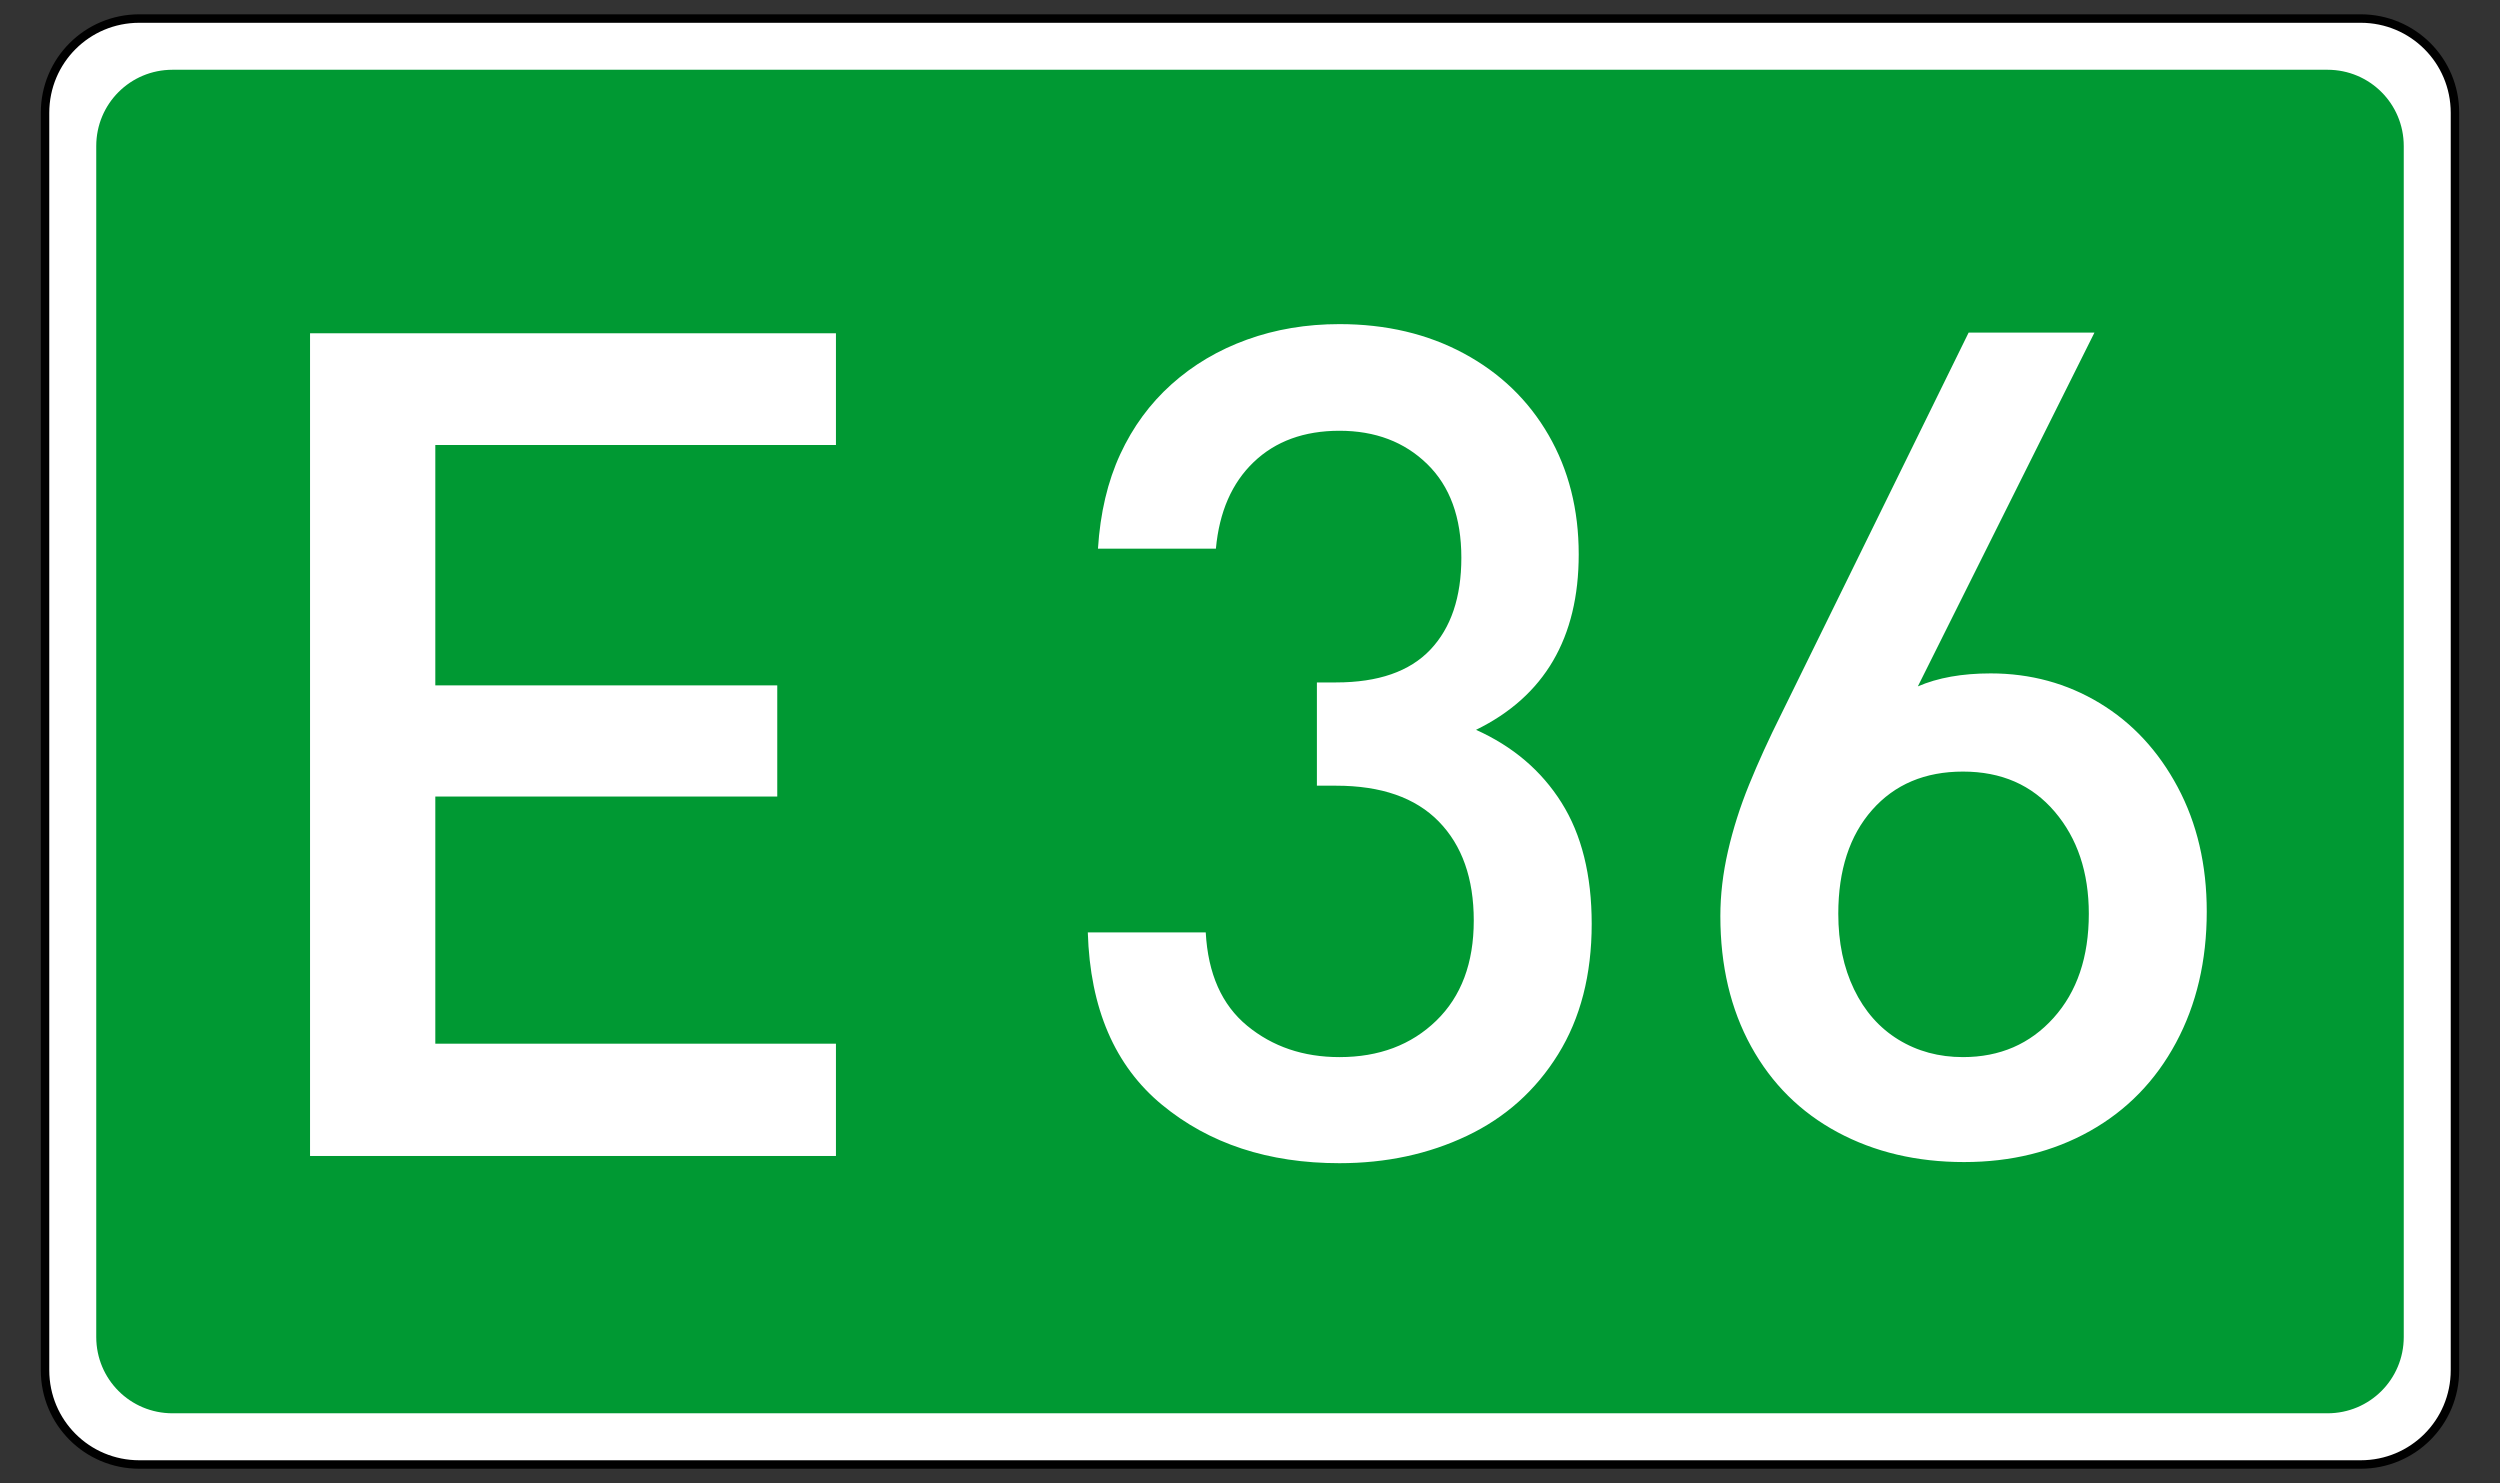
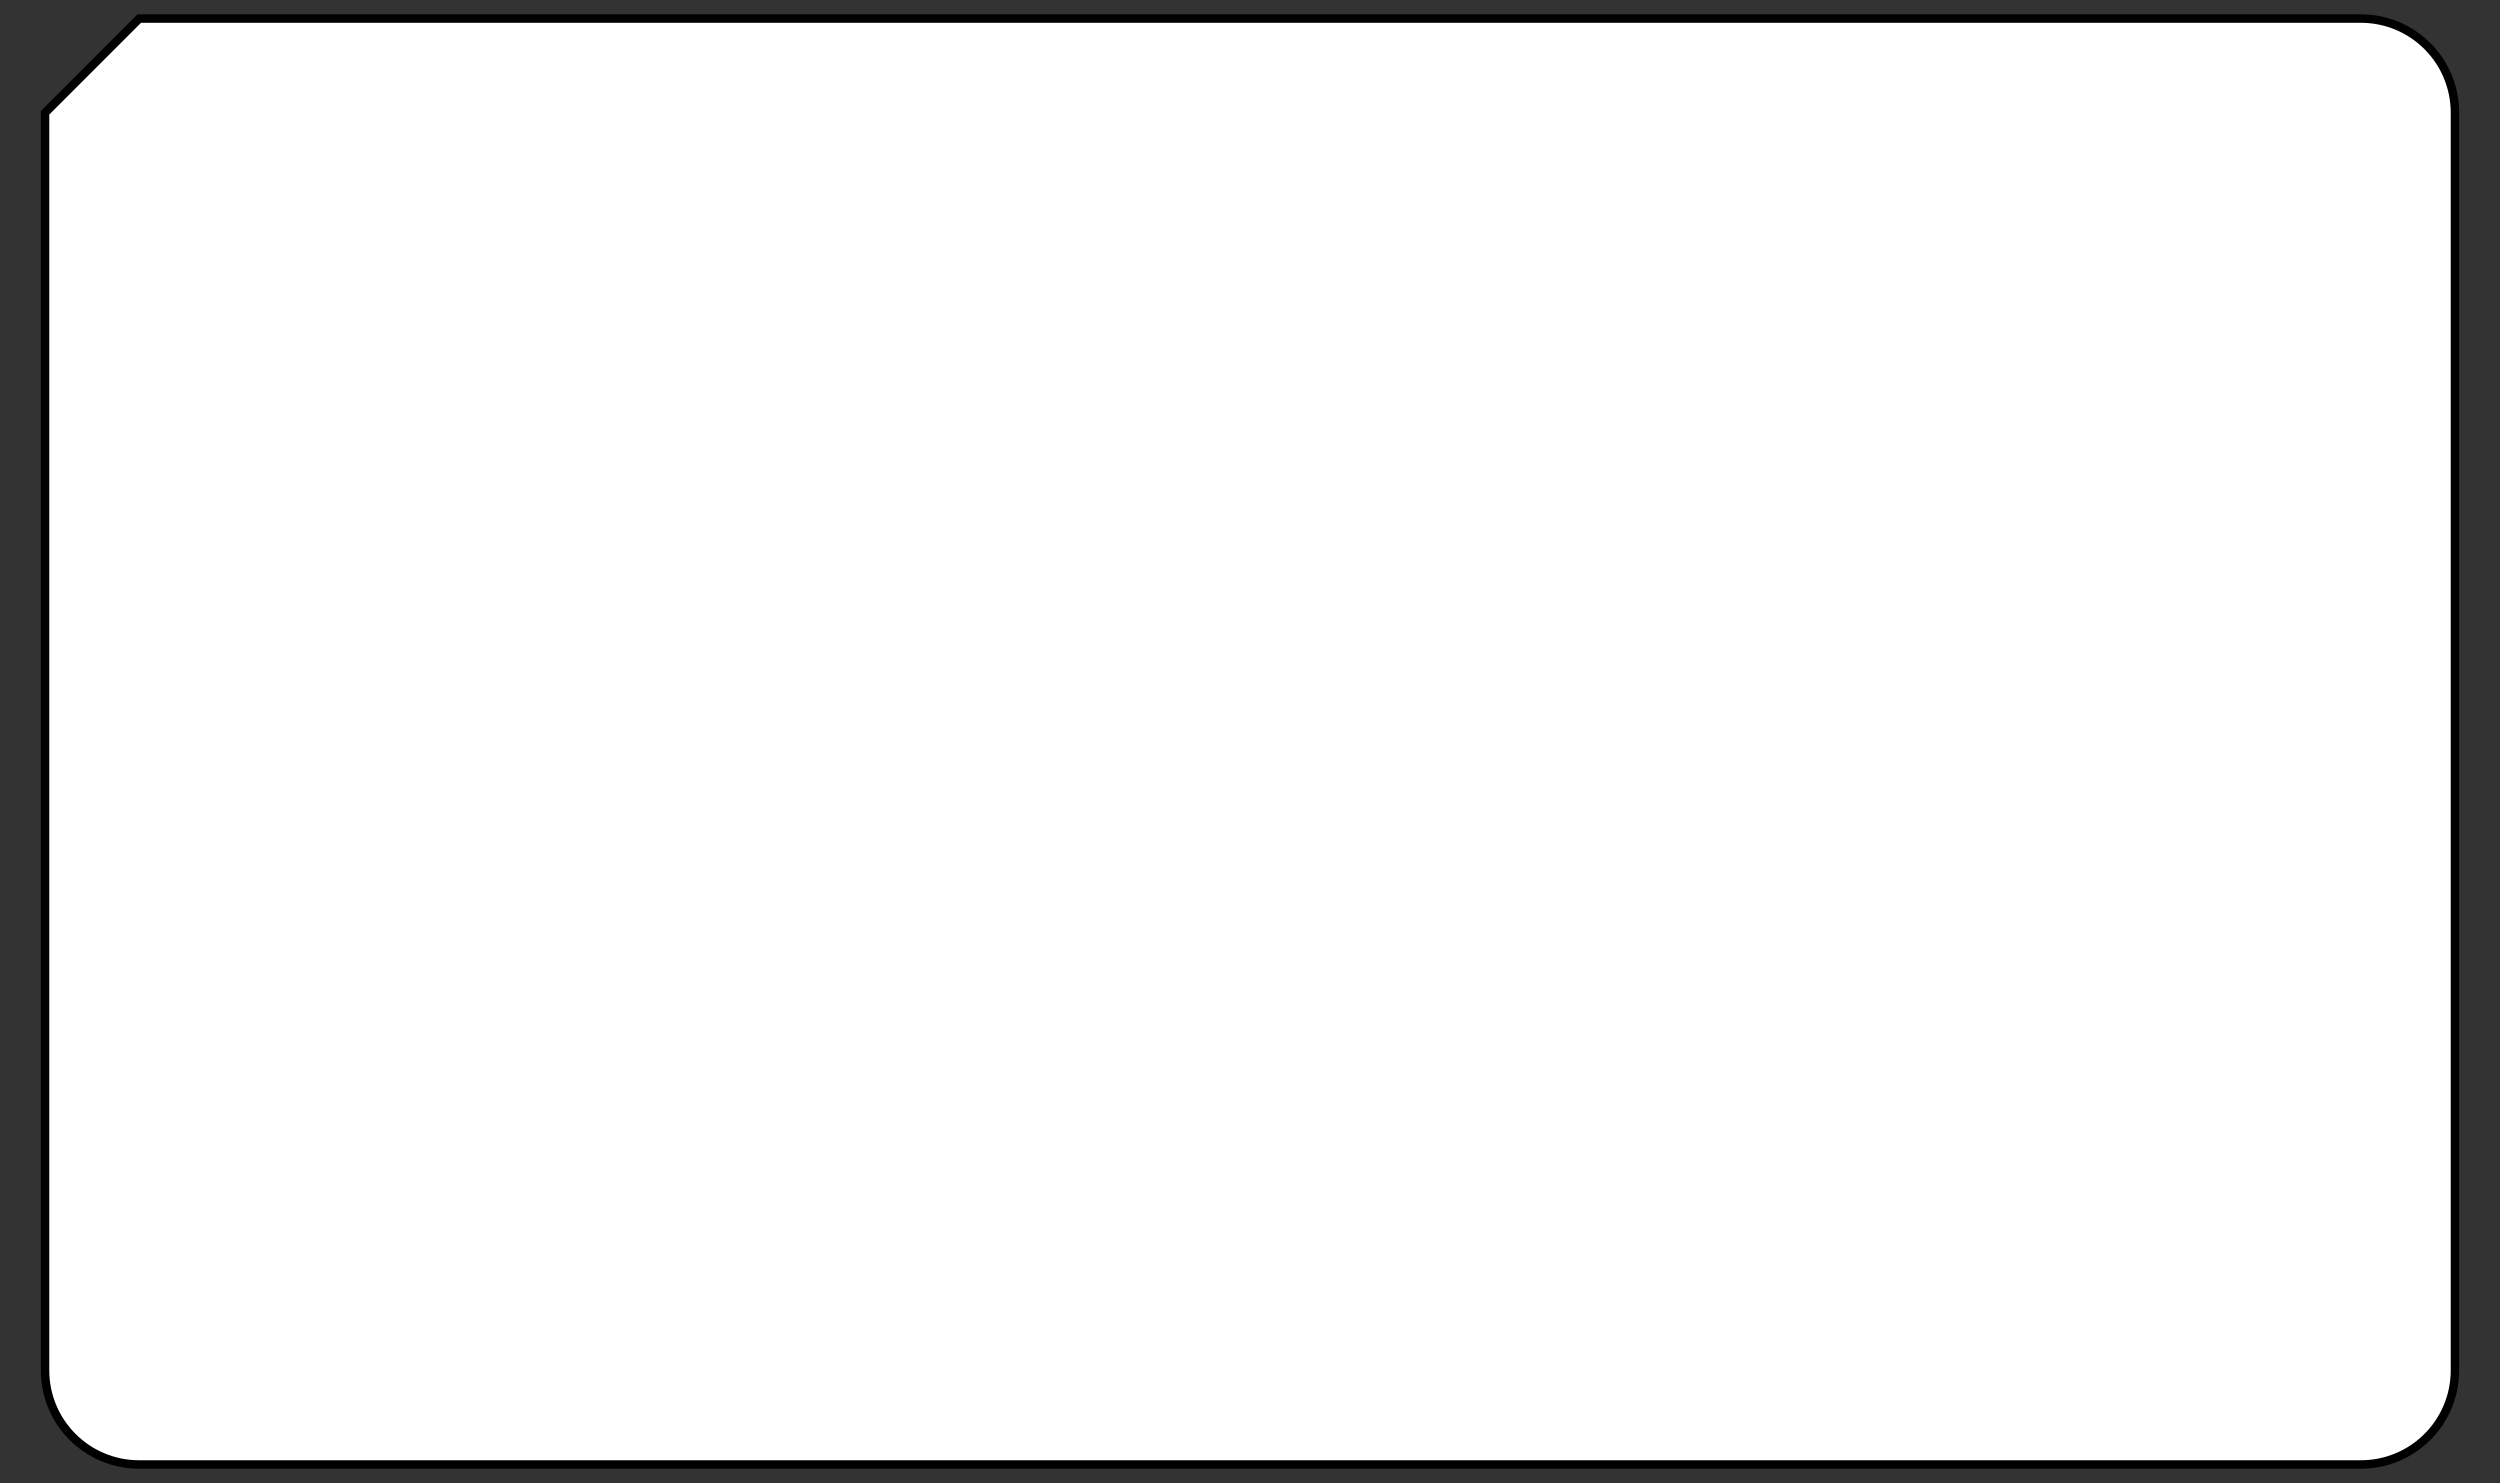
<svg xmlns="http://www.w3.org/2000/svg" xmlns:ns1="http://sodipodi.sourceforge.net/DTD/sodipodi-0.dtd" xmlns:ns2="http://www.inkscape.org/namespaces/inkscape" version="1.0" width="590" height="350" id="svg2" ns1:version="0.32" ns2:version="0.44" ns1:docname="European Road 36 number.svg" ns1:docbase="D:\pictures\Traffic\Greece\numbers SVG">
  <rect width="100%" height="100%" fill="#333333" stroke="none" />
  <ns1:namedview ns2:window-height="975" ns2:window-width="1280" ns2:pageshadow="2" ns2:pageopacity="0.0" guidetolerance="10.0" gridtolerance="10.0" objecttolerance="10.0" borderopacity="1.0" bordercolor="#666666" pagecolor="#ffffff" id="base" ns2:zoom="1.0885714" ns2:cx="359.9259" ns2:cy="175" ns2:window-x="-4" ns2:window-y="-4" ns2:current-layer="svg2" />
  <defs id="defs13" />
-   <path style="fill:white;stroke:black;stroke-width:2;stroke-miterlimit:4;stroke-opacity:1" d="M 32.878,4.377 L 557.122,4.377 C 569.448,4.377 579.372,14.301 579.372,26.627 L 579.372,323.373 C 579.372,335.699 569.448,345.623 557.122,345.623 L 32.878,345.623 C 20.552,345.623 10.628,335.699 10.628,323.373 L 10.628,26.627 C 10.628,14.301 20.552,4.377 32.878,4.377 z " id="rect4" />
-   <path style="fill:#093;fill-opacity:1;stroke:none" d="M 40.714,16.463 L 549.286,16.463 C 559.258,16.463 567.286,24.491 567.286,34.463 L 567.286,315.537 C 567.286,325.509 559.258,333.537 549.286,333.537 L 40.714,333.537 C 30.742,333.537 22.714,325.509 22.714,315.537 L 22.714,34.463 C 22.714,24.491 30.742,16.463 40.714,16.463 z " id="rect6" />
-   <path style="font-size:272.727px;font-style:normal;font-variant:normal;font-weight:normal;font-stretch:normal;text-align:start;line-height:100%;writing-mode:lr-tb;text-anchor:start;fill:white;fill-opacity:1;stroke:none;stroke-width:1px;stroke-linecap:butt;stroke-linejoin:miter;stroke-opacity:1;font-family:DIN Medium" d="M 197.282,272.811 L 73.17,272.811 L 73.17,78.653 L 197.282,78.653 L 197.282,105.02 L 102.734,105.02 L 102.734,161.749 L 183.433,161.749 L 183.433,187.983 L 102.734,187.983 L 102.734,246.311 L 197.282,246.311 L 197.282,272.811 z " id="text1926" />
-   <path style="font-size:272.727px;font-style:normal;font-variant:normal;font-weight:normal;font-stretch:normal;text-align:start;line-height:100%;writing-mode:lr-tb;text-anchor:start;fill:white;fill-opacity:1;stroke:none;stroke-width:1px;stroke-linecap:butt;stroke-linejoin:miter;stroke-opacity:1;font-family:DIN Medium" d="M 375.641,218.05 C 375.641,230.035 373,240.289 367.718,248.811 C 362.435,257.334 355.266,263.748 346.211,268.054 C 337.156,272.36 327.124,274.513 316.115,274.513 C 299.336,274.513 285.376,269.918 274.234,260.73 C 263.092,251.541 257.255,237.98 256.722,220.047 L 284.554,220.047 C 285.087,229.813 288.35,237.159 294.342,242.086 C 300.335,247.014 307.592,249.477 316.115,249.477 C 325.437,249.477 333.05,246.614 338.953,240.888 C 344.857,235.162 347.809,227.283 347.809,217.251 C 347.809,207.307 345.057,199.517 339.553,193.88 C 334.048,188.242 325.97,185.424 315.316,185.424 L 310.788,185.424 L 310.788,161.054 L 315.316,161.054 C 325.259,161.054 332.672,158.479 337.555,153.33 C 342.438,148.181 344.879,140.946 344.879,131.624 C 344.879,122.125 342.194,114.756 336.823,109.518 C 331.452,104.28 324.549,101.661 316.115,101.661 C 307.77,101.661 301.023,104.125 295.874,109.052 C 290.725,113.979 287.75,120.793 286.951,129.493 L 259.119,129.493 C 259.652,121.059 261.405,113.624 264.38,107.188 C 267.354,100.751 271.393,95.247 276.498,90.675 C 281.603,86.103 287.529,82.596 294.276,80.155 C 301.023,77.713 308.303,76.493 316.115,76.492 C 327.124,76.493 336.911,78.801 345.479,83.417 C 354.046,88.034 360.704,94.448 365.454,102.66 C 370.203,110.872 372.578,120.26 372.578,130.825 C 372.578,150.534 364.499,164.339 348.342,172.24 C 357.042,176.146 363.767,181.872 368.517,189.419 C 373.266,196.965 375.641,206.508 375.641,218.05 L 375.641,218.05 z M 520.794,215.12 C 520.794,226.75 518.374,237.07 513.536,246.081 C 508.698,255.092 501.928,262.039 493.228,266.922 C 484.528,271.805 474.629,274.246 463.532,274.246 C 452.346,274.246 442.38,271.894 433.636,267.188 C 424.891,262.483 418.099,255.736 413.261,246.947 C 408.422,238.158 406.003,227.904 406.003,216.185 C 406.003,211.214 406.603,206.109 407.801,200.871 C 409,195.633 410.664,190.395 412.795,185.157 C 414.925,179.919 417.456,174.371 420.385,168.511 L 464.597,78.49 L 494.293,78.49 L 452.612,161.986 C 457.317,159.944 463.043,158.923 469.791,158.923 C 479.201,158.923 487.768,161.254 495.492,165.914 C 503.216,170.575 509.363,177.189 513.936,185.756 C 518.508,194.324 520.794,204.111 520.794,215.12 L 520.794,215.12 z M 492.962,215.653 C 492.962,205.887 490.276,197.853 484.905,191.549 C 479.534,185.246 472.321,182.094 463.265,182.094 C 454.299,182.094 447.152,185.113 441.825,191.15 C 436.499,197.187 433.835,205.354 433.835,215.653 C 433.835,222.4 435.078,228.348 437.564,233.497 C 440.05,238.646 443.534,242.597 448.018,245.349 C 452.501,248.101 457.583,249.477 463.265,249.477 C 471.966,249.477 479.09,246.392 484.639,240.222 C 490.187,234.052 492.962,225.862 492.962,215.653 L 492.962,215.653 z " id="text1961" />
+   <path style="fill:white;stroke:black;stroke-width:2;stroke-miterlimit:4;stroke-opacity:1" d="M 32.878,4.377 L 557.122,4.377 C 569.448,4.377 579.372,14.301 579.372,26.627 L 579.372,323.373 C 579.372,335.699 569.448,345.623 557.122,345.623 L 32.878,345.623 C 20.552,345.623 10.628,335.699 10.628,323.373 L 10.628,26.627 z " id="rect4" />
</svg>